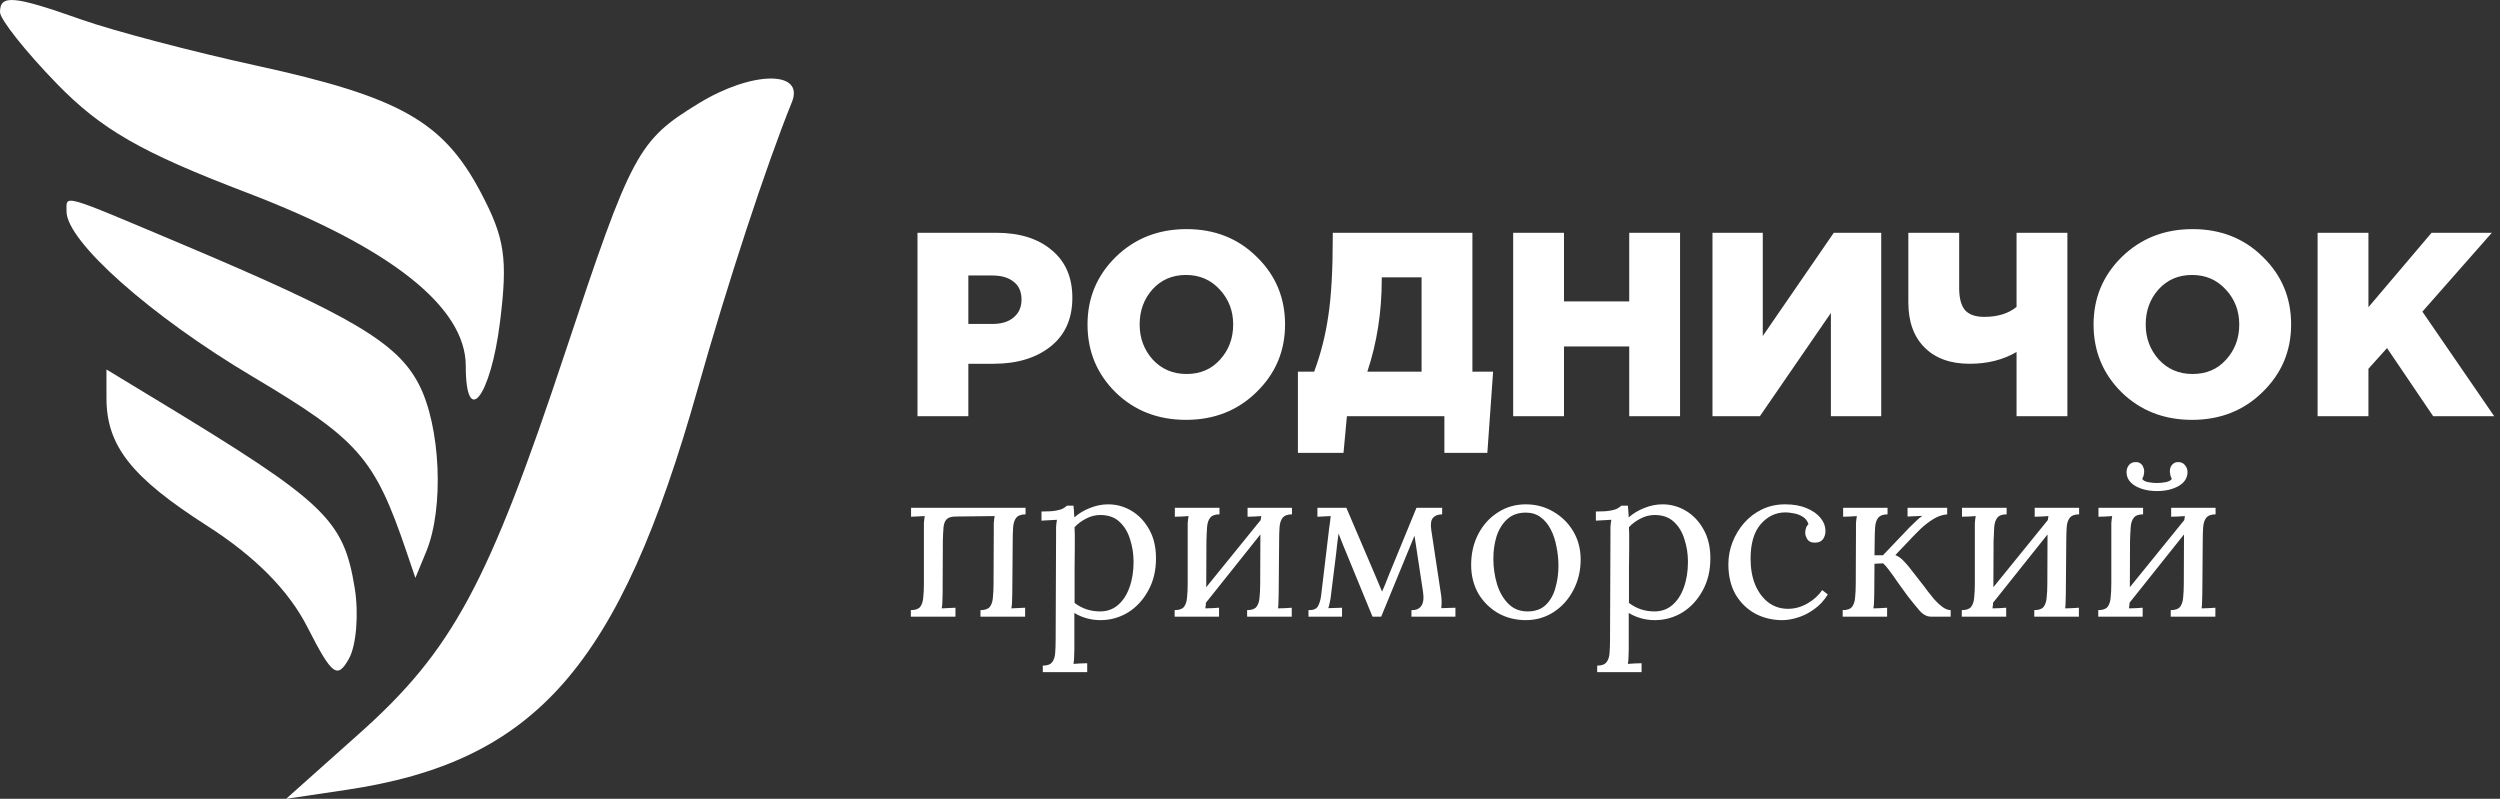
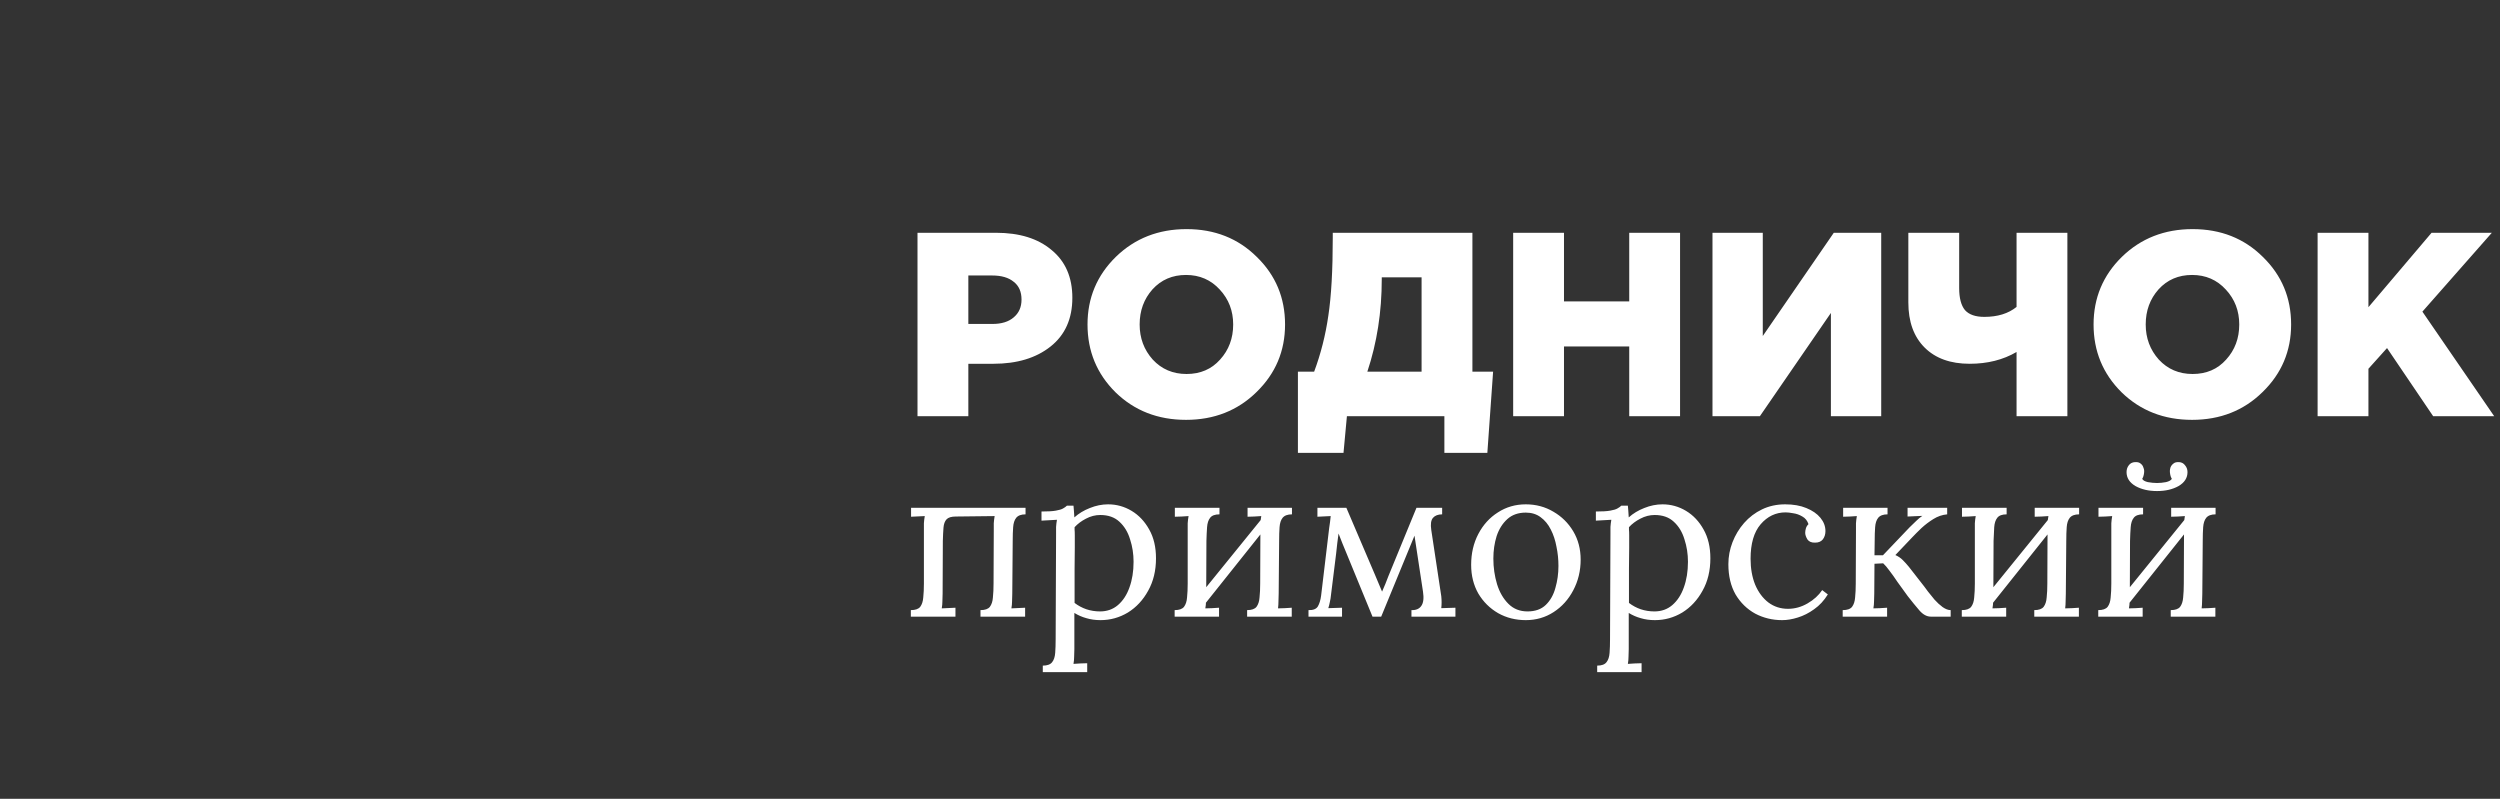
<svg xmlns="http://www.w3.org/2000/svg" width="169" height="54" viewBox="0 0 169 54" fill="none">
  <rect x="0" y="0" width="169" height="54" fill="#333333" stroke="none" />
  <path d="M62.023 28.134V15.736H67.337C68.919 15.736 70.171 16.125 71.092 16.905C72.025 17.672 72.491 18.747 72.491 20.128C72.491 21.545 72.001 22.643 71.021 23.422C70.041 24.202 68.754 24.591 67.16 24.591H65.46V28.134H62.023ZM65.46 21.899H67.089C67.703 21.899 68.181 21.752 68.524 21.456C68.878 21.161 69.055 20.76 69.055 20.252C69.055 19.721 68.878 19.319 68.524 19.048C68.181 18.764 67.697 18.623 67.071 18.623H65.46V21.899ZM84.94 26.504C83.664 27.756 82.076 28.382 80.175 28.382C78.274 28.382 76.686 27.762 75.411 26.522C74.147 25.27 73.516 23.741 73.516 21.935C73.516 20.14 74.153 18.617 75.429 17.365C76.716 16.113 78.31 15.488 80.211 15.488C82.112 15.488 83.694 16.113 84.957 17.365C86.233 18.605 86.87 20.128 86.87 21.935C86.87 23.73 86.227 25.253 84.94 26.504ZM80.211 25.282C81.144 25.282 81.899 24.957 82.478 24.308C83.068 23.659 83.363 22.867 83.363 21.935C83.363 21.014 83.062 20.229 82.46 19.579C81.858 18.918 81.096 18.587 80.175 18.587C79.254 18.587 78.499 18.912 77.908 19.561C77.33 20.211 77.04 21.002 77.04 21.935C77.04 22.856 77.335 23.647 77.926 24.308C78.528 24.957 79.29 25.282 80.211 25.282ZM87.739 30.613V25.123H88.837C89.286 23.918 89.605 22.661 89.794 21.35C89.994 20.04 90.095 18.274 90.095 16.055V15.736H99.535V25.123H100.934L100.545 30.613H97.64V28.134H91.051L90.821 30.613H87.739ZM92.433 25.123H96.099V18.747H93.407V18.871C93.407 21.09 93.082 23.174 92.433 25.123ZM102.29 28.134V15.736H105.726V20.376H110.136V15.736H113.572V28.134H110.136V23.422H105.726V28.134H102.29ZM115.764 28.134V15.736H119.164V22.714L123.964 15.736H127.17V28.134H123.769V21.155L118.969 28.134H115.764ZM136.319 28.134V23.794C135.41 24.326 134.353 24.591 133.149 24.591C131.85 24.591 130.835 24.225 130.103 23.493C129.37 22.761 129.004 21.746 129.004 20.447V15.736H132.44V19.473C132.44 20.146 132.57 20.642 132.83 20.961C133.102 21.268 133.539 21.421 134.141 21.421C135.038 21.421 135.764 21.197 136.319 20.748V15.736H139.755V28.134H136.319ZM152.949 26.504C151.674 27.756 150.086 28.382 148.185 28.382C146.284 28.382 144.696 27.762 143.421 26.522C142.157 25.27 141.525 23.741 141.525 21.935C141.525 20.14 142.163 18.617 143.438 17.365C144.725 16.113 146.319 15.488 148.22 15.488C150.121 15.488 151.704 16.113 152.967 17.365C154.242 18.605 154.88 20.128 154.88 21.935C154.88 23.73 154.236 25.253 152.949 26.504ZM148.22 25.282C149.153 25.282 149.909 24.957 150.487 24.308C151.078 23.659 151.373 22.867 151.373 21.935C151.373 21.014 151.072 20.229 150.47 19.579C149.868 18.918 149.106 18.587 148.185 18.587C147.264 18.587 146.508 18.912 145.918 19.561C145.339 20.211 145.05 21.002 145.05 21.935C145.05 22.856 145.345 23.647 145.936 24.308C146.538 24.957 147.299 25.282 148.22 25.282ZM156.67 28.134V15.736H160.106V20.766L164.374 15.736H168.448L163.754 21.067L168.607 28.134H164.481L161.363 23.529L160.106 24.928V28.134H156.67Z" fill="white" />
  <path d="M61.573 41.685V41.244C61.877 41.244 62.088 41.17 62.206 41.023C62.323 40.866 62.392 40.655 62.412 40.391C62.441 40.116 62.456 39.802 62.456 39.449V35.888C62.456 35.692 62.456 35.52 62.456 35.373C62.465 35.216 62.485 35.054 62.515 34.887L61.588 34.931V34.328H69.327V34.77C69.033 34.77 68.822 34.848 68.695 35.005C68.577 35.152 68.508 35.363 68.489 35.638C68.469 35.903 68.459 36.212 68.459 36.565L68.43 40.126C68.43 40.322 68.425 40.498 68.415 40.655C68.415 40.803 68.4 40.959 68.371 41.126L69.298 41.082V41.685H66.281V41.244C66.586 41.244 66.796 41.17 66.914 41.023C67.032 40.866 67.101 40.655 67.12 40.391C67.15 40.116 67.164 39.802 67.164 39.449L67.179 35.888C67.179 35.692 67.179 35.52 67.179 35.373C67.189 35.216 67.209 35.054 67.238 34.887L64.619 34.917C64.315 34.917 64.104 34.98 63.986 35.108C63.868 35.236 63.8 35.422 63.78 35.667C63.76 35.912 63.746 36.212 63.736 36.565L63.721 40.126C63.721 40.322 63.716 40.498 63.706 40.655C63.706 40.803 63.692 40.959 63.662 41.126L64.589 41.082V41.685H61.573ZM70.493 45.438V44.996C70.797 44.996 71.008 44.918 71.126 44.761C71.244 44.614 71.312 44.403 71.332 44.128C71.352 43.863 71.362 43.554 71.362 43.201L71.391 36.094C71.391 35.937 71.391 35.78 71.391 35.623C71.401 35.466 71.42 35.304 71.45 35.137C71.273 35.147 71.097 35.157 70.92 35.167C70.753 35.177 70.582 35.187 70.405 35.196V34.578C70.837 34.578 71.16 34.559 71.376 34.519C71.602 34.48 71.764 34.431 71.862 34.372C71.97 34.313 72.058 34.25 72.127 34.181H72.568C72.578 34.279 72.588 34.397 72.597 34.534C72.607 34.662 72.617 34.809 72.627 34.976C72.921 34.711 73.269 34.5 73.672 34.343C74.084 34.176 74.496 34.093 74.908 34.093C75.477 34.093 76.006 34.24 76.497 34.534C76.987 34.828 77.385 35.25 77.689 35.8C77.993 36.339 78.145 36.987 78.145 37.742C78.145 38.576 77.968 39.307 77.615 39.934C77.272 40.562 76.816 41.053 76.247 41.406C75.678 41.749 75.06 41.921 74.393 41.921C74.049 41.921 73.731 41.877 73.436 41.788C73.152 41.71 72.882 41.592 72.627 41.435V43.878C72.627 44.074 72.622 44.246 72.612 44.393C72.612 44.55 72.597 44.712 72.568 44.879C72.725 44.869 72.877 44.859 73.024 44.849C73.181 44.849 73.338 44.844 73.495 44.834V45.438H70.493ZM74.363 41.332C74.834 41.332 75.236 41.19 75.57 40.906C75.913 40.611 76.173 40.214 76.35 39.714C76.536 39.204 76.629 38.625 76.629 37.977C76.629 37.448 76.551 36.942 76.394 36.462C76.247 35.971 76.006 35.574 75.673 35.27C75.349 34.966 74.918 34.814 74.378 34.814C74.044 34.814 73.721 34.897 73.407 35.064C73.103 35.221 72.848 35.412 72.642 35.638C72.642 35.677 72.642 35.736 72.642 35.814C72.651 35.883 72.656 36.011 72.656 36.197C72.656 36.373 72.656 36.643 72.656 37.006C72.656 37.359 72.651 37.84 72.642 38.448C72.642 39.056 72.642 39.827 72.642 40.758C72.887 40.945 73.152 41.087 73.436 41.185C73.731 41.283 74.04 41.332 74.363 41.332ZM82.437 34.77C82.133 34.77 81.922 34.848 81.804 35.005C81.686 35.152 81.618 35.363 81.598 35.638C81.579 35.903 81.564 36.212 81.554 36.565L81.539 40.126C81.539 40.322 81.534 40.498 81.525 40.655C81.525 40.803 81.51 40.959 81.48 41.126C81.637 41.117 81.789 41.112 81.937 41.112C82.094 41.102 82.251 41.092 82.407 41.082V41.685H79.406V41.244C79.71 41.244 79.921 41.17 80.038 41.023C80.156 40.866 80.225 40.655 80.244 40.391C80.274 40.116 80.288 39.802 80.288 39.449V35.888C80.288 35.692 80.288 35.52 80.288 35.373C80.298 35.216 80.318 35.054 80.347 34.887C80.19 34.897 80.034 34.907 79.876 34.917C79.729 34.917 79.577 34.922 79.42 34.931V34.328H82.437V34.77ZM85.321 35.034L85.792 35.388L81.274 41.053L80.774 40.641L85.321 35.034ZM87.337 34.77C87.043 34.77 86.832 34.848 86.704 35.005C86.586 35.152 86.518 35.363 86.498 35.638C86.478 35.903 86.469 36.212 86.469 36.565L86.439 40.126C86.439 40.322 86.434 40.498 86.424 40.655C86.424 40.803 86.415 40.959 86.395 41.126C86.552 41.117 86.704 41.112 86.851 41.112C87.008 41.102 87.165 41.092 87.322 41.082V41.685H84.306V41.244C84.61 41.244 84.821 41.17 84.938 41.023C85.056 40.866 85.125 40.655 85.144 40.391C85.174 40.116 85.189 39.802 85.189 39.449L85.203 35.888C85.203 35.692 85.203 35.52 85.203 35.373C85.213 35.216 85.233 35.054 85.262 34.887C85.105 34.897 84.948 34.907 84.791 34.917C84.644 34.917 84.492 34.922 84.335 34.931V34.328H87.337V34.77ZM88.454 41.685V41.244C88.768 41.254 88.979 41.17 89.087 40.994C89.195 40.807 89.269 40.562 89.308 40.258L89.852 35.697C89.872 35.559 89.892 35.422 89.911 35.285C89.931 35.147 89.945 35.015 89.955 34.887L89.058 34.931V34.328H91.015L92.957 38.875C93.036 39.061 93.114 39.248 93.192 39.434C93.271 39.62 93.35 39.807 93.428 39.993C93.507 39.817 93.58 39.645 93.649 39.478C93.717 39.302 93.786 39.125 93.855 38.949L95.753 34.328H97.489V34.77C97.215 34.77 97.008 34.848 96.871 35.005C96.734 35.162 96.695 35.437 96.754 35.829L97.43 40.302C97.46 40.587 97.46 40.856 97.43 41.112L98.387 41.082V41.685H95.414V41.244C95.719 41.254 95.939 41.161 96.077 40.964C96.224 40.758 96.263 40.435 96.194 39.993L95.62 36.212L93.369 41.685H92.781L91.029 37.418C90.941 37.193 90.848 36.967 90.75 36.741C90.662 36.516 90.573 36.29 90.485 36.065C90.456 36.29 90.426 36.516 90.397 36.741C90.377 36.967 90.353 37.193 90.323 37.418L89.97 40.258C89.96 40.386 89.936 40.533 89.897 40.7C89.867 40.856 89.833 40.994 89.793 41.112L90.721 41.082V41.685H88.454ZM103.144 41.921C102.457 41.921 101.834 41.764 101.275 41.45C100.716 41.126 100.269 40.685 99.936 40.126C99.612 39.557 99.45 38.909 99.45 38.183C99.45 37.408 99.612 36.712 99.936 36.094C100.26 35.476 100.701 34.99 101.26 34.637C101.819 34.274 102.447 34.093 103.144 34.093C103.83 34.093 104.453 34.26 105.012 34.593C105.572 34.917 106.018 35.358 106.352 35.917C106.685 36.477 106.852 37.114 106.852 37.83C106.852 38.586 106.685 39.277 106.352 39.905C106.028 40.523 105.586 41.014 105.027 41.376C104.468 41.739 103.84 41.921 103.144 41.921ZM103.261 41.332C103.781 41.332 104.193 41.185 104.497 40.891C104.802 40.596 105.017 40.214 105.145 39.743C105.282 39.272 105.351 38.777 105.351 38.257C105.351 37.816 105.307 37.384 105.218 36.962C105.14 36.53 105.012 36.143 104.836 35.8C104.659 35.446 104.429 35.167 104.144 34.961C103.87 34.755 103.536 34.652 103.144 34.652C102.634 34.652 102.217 34.799 101.893 35.093C101.569 35.388 101.329 35.77 101.172 36.241C101.025 36.712 100.951 37.217 100.951 37.757C100.951 38.365 101.035 38.944 101.201 39.493C101.368 40.032 101.623 40.474 101.967 40.817C102.31 41.161 102.742 41.332 103.261 41.332ZM107.97 45.438V44.996C108.274 44.996 108.485 44.918 108.602 44.761C108.72 44.614 108.789 44.403 108.808 44.128C108.828 43.863 108.838 43.554 108.838 43.201L108.867 36.094C108.867 35.937 108.867 35.78 108.867 35.623C108.877 35.466 108.897 35.304 108.926 35.137C108.749 35.147 108.573 35.157 108.396 35.167C108.23 35.177 108.058 35.187 107.881 35.196V34.578C108.313 34.578 108.637 34.559 108.852 34.519C109.078 34.48 109.24 34.431 109.338 34.372C109.446 34.313 109.534 34.25 109.603 34.181H110.044C110.054 34.279 110.064 34.397 110.074 34.534C110.084 34.662 110.093 34.809 110.103 34.976C110.397 34.711 110.746 34.5 111.148 34.343C111.56 34.176 111.972 34.093 112.384 34.093C112.953 34.093 113.483 34.24 113.973 34.534C114.464 34.828 114.861 35.25 115.165 35.8C115.469 36.339 115.621 36.987 115.621 37.742C115.621 38.576 115.445 39.307 115.091 39.934C114.748 40.562 114.292 41.053 113.723 41.406C113.154 41.749 112.536 41.921 111.869 41.921C111.526 41.921 111.207 41.877 110.912 41.788C110.628 41.71 110.358 41.592 110.103 41.435V43.878C110.103 44.074 110.098 44.246 110.088 44.393C110.088 44.55 110.074 44.712 110.044 44.879C110.201 44.869 110.353 44.859 110.5 44.849C110.657 44.849 110.814 44.844 110.971 44.834V45.438H107.97ZM111.839 41.332C112.31 41.332 112.713 41.19 113.046 40.906C113.389 40.611 113.649 40.214 113.826 39.714C114.012 39.204 114.106 38.625 114.106 37.977C114.106 37.448 114.027 36.942 113.87 36.462C113.723 35.971 113.483 35.574 113.149 35.27C112.825 34.966 112.394 34.814 111.854 34.814C111.521 34.814 111.197 34.897 110.883 35.064C110.579 35.221 110.324 35.412 110.118 35.638C110.118 35.677 110.118 35.736 110.118 35.814C110.128 35.883 110.133 36.011 110.133 36.197C110.133 36.373 110.133 36.643 110.133 37.006C110.133 37.359 110.128 37.84 110.118 38.448C110.118 39.056 110.118 39.827 110.118 40.758C110.363 40.945 110.628 41.087 110.912 41.185C111.207 41.283 111.516 41.332 111.839 41.332ZM120.472 41.921C119.815 41.921 119.207 41.774 118.648 41.479C118.098 41.175 117.657 40.744 117.323 40.184C117 39.616 116.838 38.934 116.838 38.139C116.838 37.629 116.931 37.134 117.117 36.653C117.304 36.172 117.564 35.741 117.897 35.358C118.241 34.966 118.648 34.657 119.118 34.431C119.589 34.206 120.109 34.093 120.678 34.093C121.228 34.093 121.703 34.176 122.106 34.343C122.518 34.51 122.836 34.73 123.062 35.005C123.288 35.28 123.4 35.579 123.4 35.903C123.4 36.118 123.342 36.305 123.224 36.462C123.106 36.609 122.934 36.682 122.709 36.682C122.464 36.692 122.287 36.619 122.179 36.462C122.081 36.295 122.032 36.148 122.032 36.02C122.032 35.922 122.047 35.824 122.076 35.726C122.106 35.618 122.164 35.52 122.253 35.432C122.174 35.196 122.037 35.025 121.841 34.917C121.644 34.799 121.438 34.725 121.223 34.696C121.017 34.657 120.845 34.637 120.708 34.637C120.041 34.637 119.477 34.907 119.015 35.446C118.564 35.976 118.339 36.751 118.339 37.771C118.339 38.429 118.442 39.012 118.648 39.522C118.863 40.032 119.163 40.435 119.545 40.729C119.928 41.014 120.369 41.156 120.87 41.156C121.331 41.156 121.772 41.033 122.194 40.788C122.616 40.543 122.944 40.243 123.18 39.89L123.562 40.184C123.307 40.596 122.998 40.93 122.635 41.185C122.282 41.44 121.914 41.627 121.532 41.744C121.159 41.862 120.806 41.921 120.472 41.921ZM124.566 41.685V41.244C124.87 41.244 125.081 41.17 125.199 41.023C125.317 40.866 125.385 40.655 125.405 40.391C125.434 40.116 125.449 39.802 125.449 39.449L125.464 35.888C125.464 35.692 125.464 35.52 125.464 35.373C125.474 35.216 125.493 35.054 125.523 34.887C125.366 34.897 125.209 34.907 125.052 34.917C124.905 34.917 124.753 34.922 124.596 34.931V34.328H127.597V34.77C127.303 34.77 127.092 34.848 126.965 35.005C126.847 35.152 126.778 35.363 126.759 35.638C126.739 35.903 126.729 36.212 126.729 36.565L126.715 37.536H127.288L129.084 35.652C129.25 35.486 129.402 35.339 129.54 35.211C129.677 35.074 129.814 34.961 129.952 34.873L128.951 34.917V34.328H131.629V34.77C131.296 34.799 130.982 34.907 130.687 35.093C130.403 35.27 130.138 35.471 129.893 35.697C129.657 35.922 129.451 36.128 129.275 36.315L128.127 37.521C128.323 37.609 128.49 37.722 128.627 37.86C128.765 37.997 128.902 38.149 129.039 38.316L130.084 39.655C130.133 39.714 130.217 39.827 130.334 39.993C130.462 40.16 130.609 40.342 130.776 40.538C130.952 40.734 131.134 40.901 131.32 41.038C131.516 41.175 131.698 41.244 131.865 41.244V41.685H130.526C130.251 41.685 129.991 41.543 129.746 41.259C129.501 40.974 129.241 40.655 128.966 40.302C128.711 39.949 128.48 39.63 128.274 39.346C128.078 39.051 127.897 38.797 127.73 38.581C127.573 38.365 127.431 38.198 127.303 38.08L126.715 38.11L126.7 40.126C126.7 40.322 126.695 40.498 126.685 40.655C126.685 40.803 126.67 40.959 126.641 41.126C126.798 41.117 126.95 41.112 127.097 41.112C127.254 41.102 127.411 41.092 127.568 41.082V41.685H124.566ZM135.648 34.77C135.344 34.77 135.133 34.848 135.015 35.005C134.897 35.152 134.829 35.363 134.809 35.638C134.79 35.903 134.775 36.212 134.765 36.565L134.75 40.126C134.75 40.322 134.745 40.498 134.736 40.655C134.736 40.803 134.721 40.959 134.691 41.126C134.848 41.117 135 41.112 135.148 41.112C135.305 41.102 135.462 41.092 135.618 41.082V41.685H132.617V41.244C132.921 41.244 133.132 41.17 133.249 41.023C133.367 40.866 133.436 40.655 133.455 40.391C133.485 40.116 133.5 39.802 133.5 39.449V35.888C133.5 35.692 133.5 35.52 133.5 35.373C133.509 35.216 133.529 35.054 133.558 34.887C133.401 34.897 133.245 34.907 133.088 34.917C132.94 34.917 132.788 34.922 132.631 34.931V34.328H135.648V34.77ZM138.532 35.034L139.003 35.388L134.485 41.053L133.985 40.641L138.532 35.034ZM140.548 34.77C140.254 34.77 140.043 34.848 139.915 35.005C139.797 35.152 139.729 35.363 139.709 35.638C139.69 35.903 139.68 36.212 139.68 36.565L139.65 40.126C139.65 40.322 139.645 40.498 139.636 40.655C139.636 40.803 139.626 40.959 139.606 41.126C139.763 41.117 139.915 41.112 140.062 41.112C140.219 41.102 140.376 41.092 140.533 41.082V41.685H137.517V41.244C137.821 41.244 138.032 41.17 138.149 41.023C138.267 40.866 138.336 40.655 138.355 40.391C138.385 40.116 138.4 39.802 138.4 39.449L138.414 35.888C138.414 35.692 138.414 35.52 138.414 35.373C138.424 35.216 138.444 35.054 138.473 34.887C138.316 34.897 138.159 34.907 138.002 34.917C137.855 34.917 137.703 34.922 137.546 34.931V34.328H140.548V34.77ZM144.873 34.77C144.569 34.77 144.358 34.848 144.241 35.005C144.123 35.152 144.054 35.363 144.035 35.638C144.015 35.903 144 36.212 143.99 36.565L143.976 40.126C143.976 40.322 143.971 40.498 143.961 40.655C143.961 40.803 143.946 40.959 143.917 41.126C144.074 41.117 144.226 41.112 144.373 41.112C144.53 41.102 144.687 41.092 144.844 41.082V41.685H141.842V41.244C142.146 41.244 142.357 41.17 142.475 41.023C142.593 40.866 142.661 40.655 142.681 40.391C142.71 40.116 142.725 39.802 142.725 39.449V35.888C142.725 35.692 142.725 35.52 142.725 35.373C142.735 35.216 142.754 35.054 142.784 34.887C142.627 34.897 142.47 34.907 142.313 34.917C142.166 34.917 142.014 34.922 141.857 34.931V34.328H144.873V34.77ZM147.757 35.034L148.228 35.388L143.711 41.053L143.211 40.641L147.757 35.034ZM149.773 34.77C149.479 34.77 149.268 34.848 149.14 35.005C149.023 35.152 148.954 35.363 148.934 35.638C148.915 35.903 148.905 36.212 148.905 36.565L148.876 40.126C148.876 40.322 148.871 40.498 148.861 40.655C148.861 40.803 148.851 40.959 148.831 41.126C148.988 41.117 149.14 41.112 149.288 41.112C149.445 41.102 149.602 41.092 149.759 41.082V41.685H146.742V41.244C147.046 41.244 147.257 41.17 147.375 41.023C147.492 40.866 147.561 40.655 147.581 40.391C147.61 40.116 147.625 39.802 147.625 39.449L147.64 35.888C147.64 35.692 147.64 35.52 147.64 35.373C147.649 35.216 147.669 35.054 147.698 34.887C147.542 34.897 147.385 34.907 147.228 34.917C147.08 34.917 146.928 34.922 146.771 34.931V34.328H149.773V34.77ZM145.815 33.195C145.246 33.195 144.76 33.082 144.358 32.857C143.956 32.621 143.755 32.307 143.755 31.915C143.755 31.738 143.804 31.586 143.902 31.459C144 31.322 144.142 31.248 144.329 31.238C144.496 31.228 144.623 31.263 144.711 31.341C144.8 31.41 144.859 31.493 144.888 31.591C144.927 31.68 144.947 31.763 144.947 31.841C144.947 31.92 144.937 32.008 144.917 32.106C144.898 32.204 144.863 32.293 144.814 32.371C144.863 32.469 144.991 32.543 145.197 32.592C145.413 32.631 145.619 32.651 145.815 32.651C146.011 32.651 146.212 32.631 146.418 32.592C146.624 32.543 146.757 32.469 146.816 32.371C146.767 32.293 146.732 32.204 146.713 32.106C146.693 32.008 146.683 31.92 146.683 31.841C146.683 31.763 146.698 31.68 146.727 31.591C146.767 31.493 146.83 31.41 146.919 31.341C147.007 31.263 147.134 31.228 147.301 31.238C147.478 31.248 147.615 31.322 147.713 31.459C147.821 31.586 147.875 31.738 147.875 31.915C147.875 32.307 147.674 32.621 147.272 32.857C146.87 33.082 146.384 33.195 145.815 33.195Z" fill="white" />
-   <path fill-rule="evenodd" clip-rule="evenodd" d="M0 0.818C0 1.304 1.721 3.473 3.823 5.639C6.844 8.749 9.534 10.295 16.643 13.007C26.397 16.729 31.486 20.751 31.486 24.737C31.486 28.99 33.165 26.85 33.797 21.792C34.338 17.465 34.131 16.084 32.48 12.97C29.952 8.204 27.02 6.552 17.347 4.439C13.001 3.49 7.675 2.089 5.509 1.324C0.91 -0.3 0 -0.383 0 0.818ZM47.23 6.989C43.127 9.497 42.696 10.3 38.212 23.805C33.01 39.477 30.584 43.97 24.313 49.565L19.342 54L23.39 53.398C36.227 51.489 41.863 45.059 47.172 26.262C49.18 19.154 51.808 11.154 53.531 6.906C54.409 4.74 50.831 4.787 47.23 6.989ZM4.498 14.296C4.498 16.313 10.196 21.372 17.054 25.445C24.242 29.716 25.314 30.932 27.469 37.268L28.081 39.067L28.821 37.268C30.029 34.329 29.784 28.82 28.319 25.987C26.86 23.164 23.809 21.36 12.264 16.491C4.012 13.011 4.498 13.148 4.498 14.296ZM7.197 26.908C7.197 30.131 8.879 32.268 13.995 35.54C17.254 37.625 19.514 39.908 20.785 42.4C22.449 45.662 22.803 45.931 23.59 44.523C24.086 43.638 24.262 41.492 23.979 39.755C23.225 35.105 22.015 33.957 10.57 27.021L7.197 24.977V26.908Z" fill="white" />
</svg>